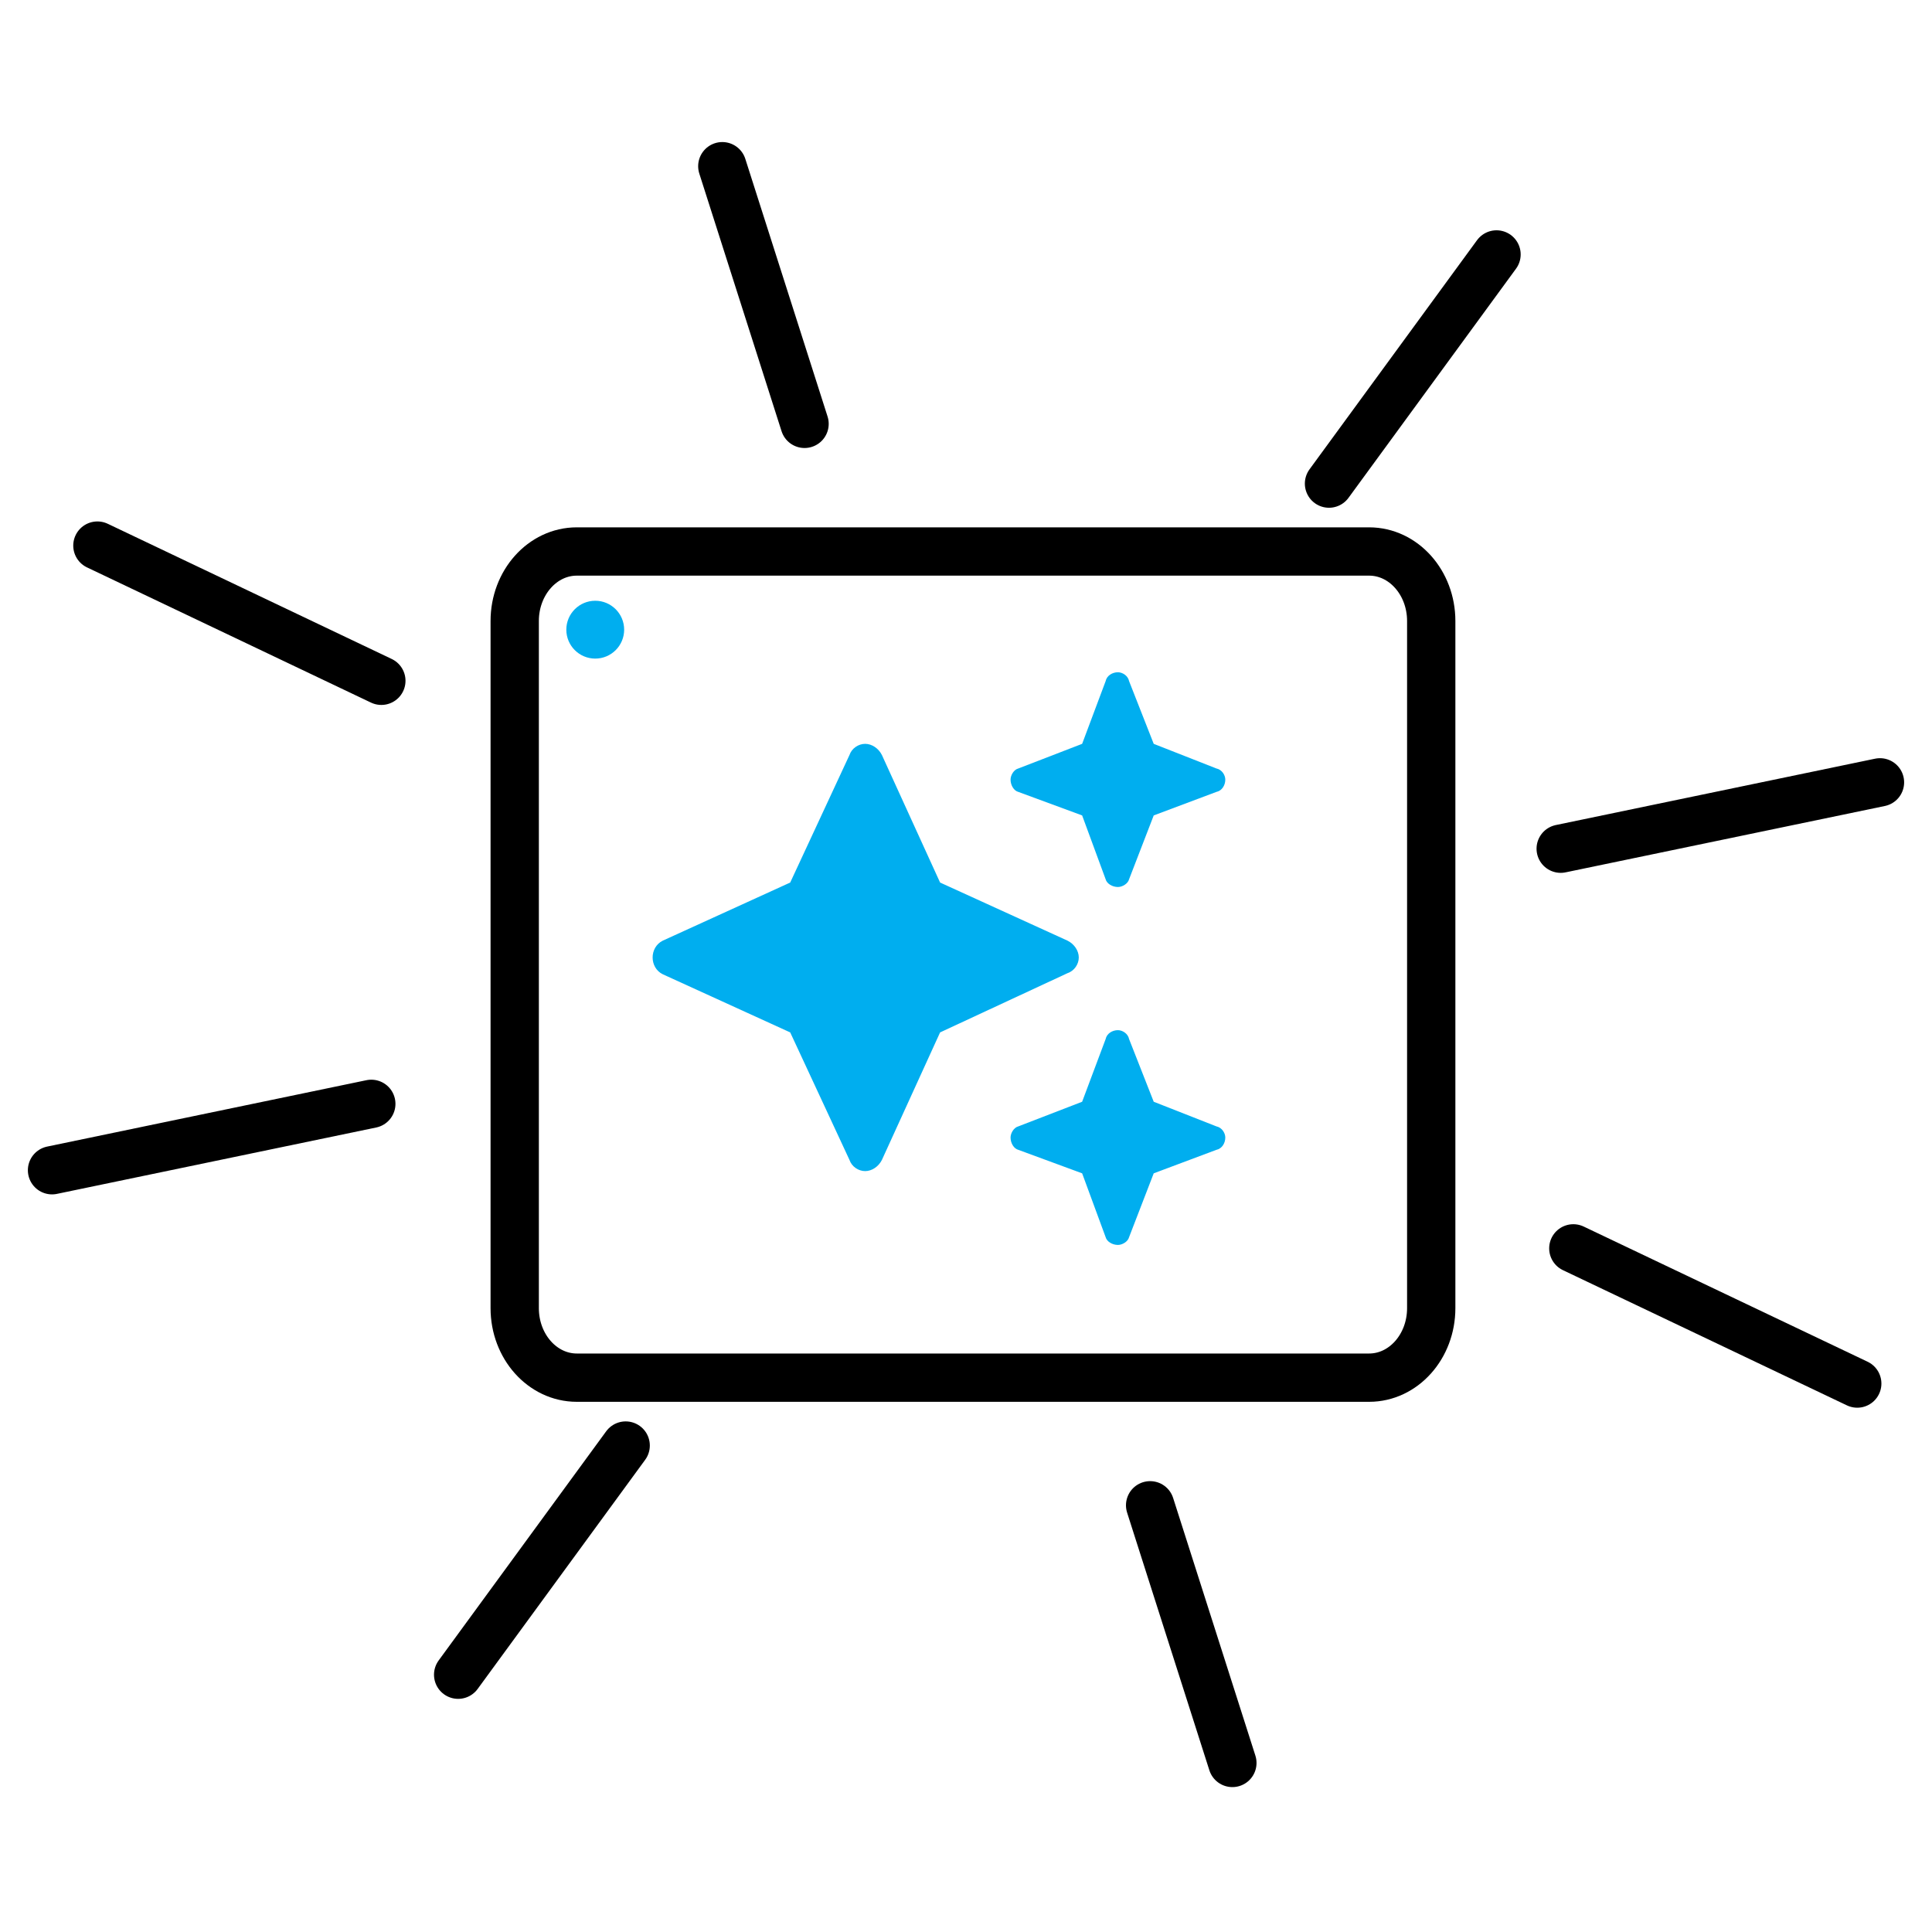
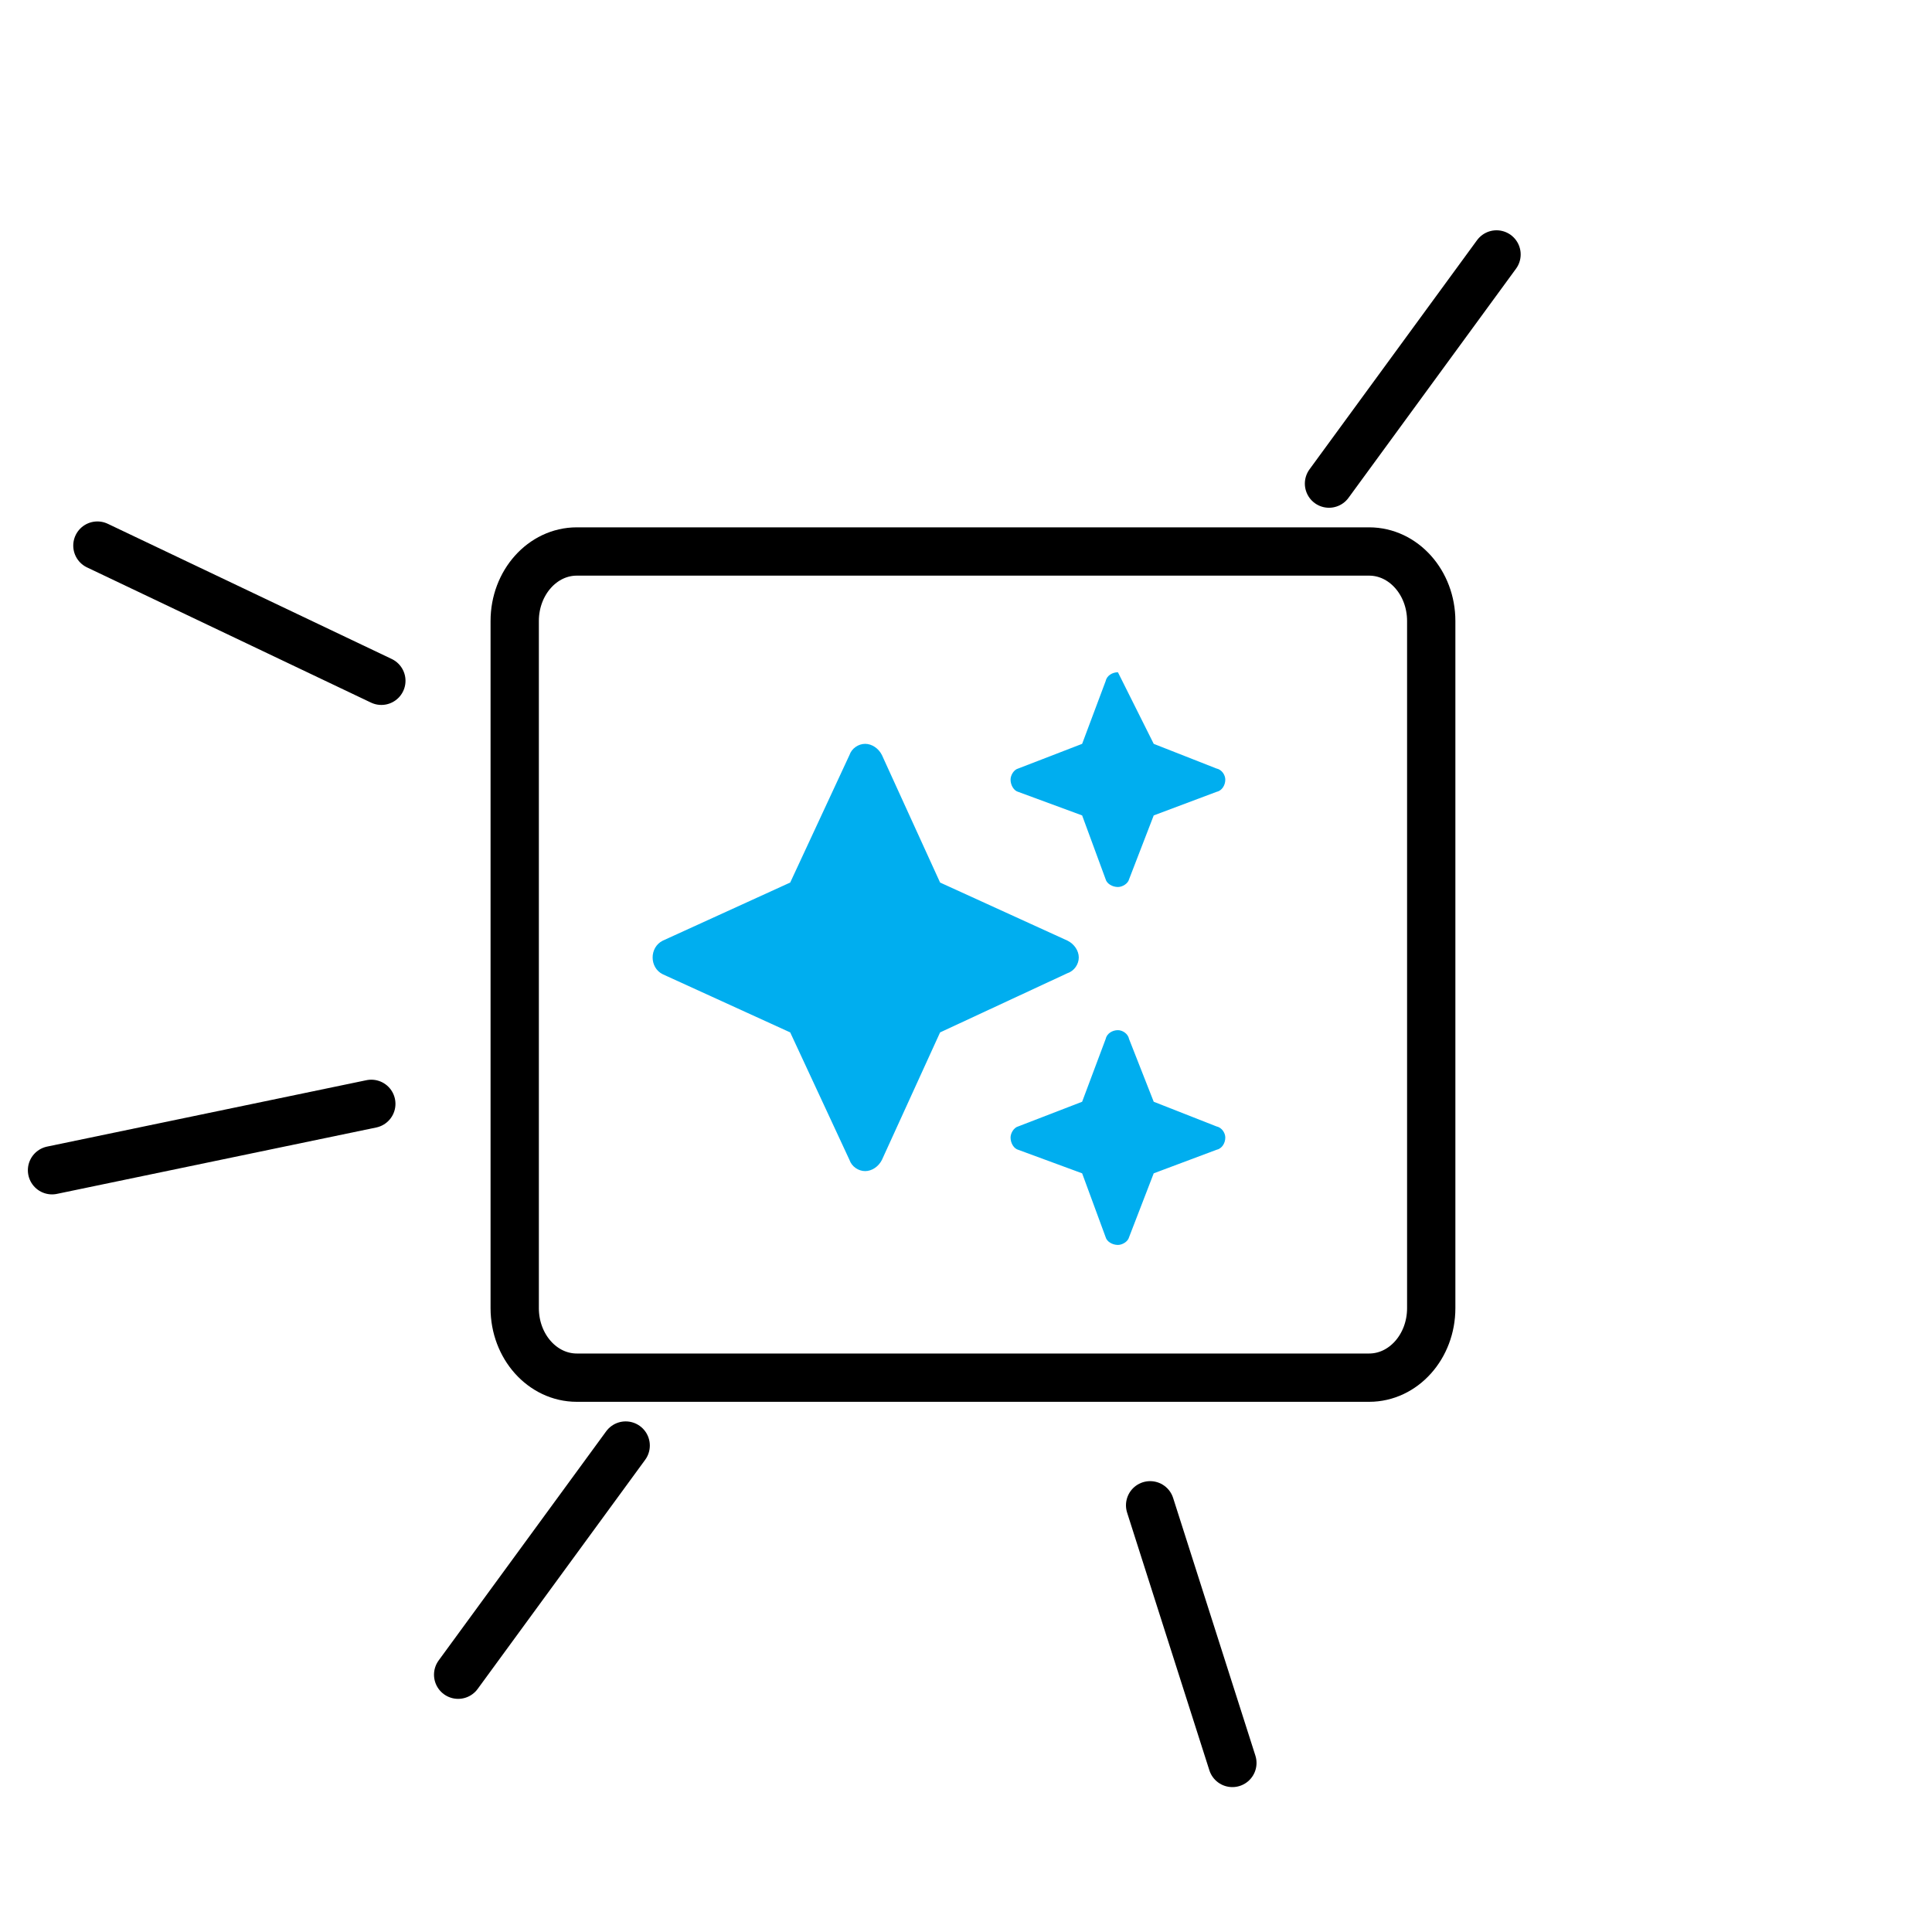
<svg xmlns="http://www.w3.org/2000/svg" width="80" height="80" viewBox="0 0 80 80" fill="none">
-   <rect width="80" height="80" fill="white" />
  <path d="M56.693 22.836H23.884C22.464 22.836 21.313 24.125 21.313 25.714V54.168C21.313 55.758 22.464 57.046 23.884 57.046H56.693C58.113 57.046 59.264 55.758 59.264 54.168V25.714C59.264 24.125 58.113 22.836 56.693 22.836Z" fill="white" stroke="black" stroke-width="2" stroke-linecap="round" stroke-linejoin="round" />
-   <path d="M24.648 27.271C25.309 27.271 25.845 26.735 25.845 26.074C25.845 25.413 25.309 24.876 24.648 24.876C23.986 24.876 23.45 25.413 23.45 26.074C23.45 26.735 23.986 27.271 24.648 27.271Z" fill="#00AEEF" />
-   <path d="M42.169 31.82L44.809 30.801L45.781 28.207C45.828 27.976 46.059 27.837 46.291 27.837C46.476 27.837 46.708 27.976 46.754 28.207L47.773 30.801L50.366 31.82C50.598 31.866 50.737 32.097 50.737 32.283C50.737 32.514 50.598 32.746 50.366 32.792L47.773 33.765L46.754 36.405C46.708 36.59 46.476 36.729 46.291 36.729C46.059 36.729 45.828 36.59 45.781 36.405L44.809 33.765L42.169 32.792C41.983 32.746 41.845 32.514 41.845 32.283C41.845 32.097 41.983 31.866 42.169 31.82ZM36.518 31.264L38.927 36.544L44.207 38.952C44.484 39.091 44.67 39.369 44.67 39.647C44.67 39.925 44.484 40.203 44.207 40.295L38.927 42.75L36.518 48.03C36.379 48.307 36.102 48.493 35.824 48.493C35.546 48.493 35.268 48.307 35.175 48.03L32.721 42.75L27.441 40.341C27.163 40.203 27.024 39.925 27.024 39.647C27.024 39.369 27.163 39.091 27.441 38.952L32.721 36.544L35.175 31.264C35.268 30.986 35.546 30.801 35.824 30.801C36.102 30.801 36.379 30.986 36.518 31.264ZM44.809 45.621L45.781 43.028C45.828 42.796 46.059 42.657 46.291 42.657C46.476 42.657 46.708 42.796 46.754 43.028L47.773 45.621L50.366 46.64C50.598 46.687 50.737 46.918 50.737 47.103C50.737 47.335 50.598 47.566 50.366 47.613L47.773 48.585L46.754 51.225C46.708 51.411 46.476 51.55 46.291 51.55C46.059 51.55 45.828 51.411 45.781 51.225L44.809 48.585L42.169 47.613C41.983 47.566 41.845 47.335 41.845 47.103C41.845 46.918 41.983 46.687 42.169 46.64L44.809 45.621Z" fill="#00AEEF" />
-   <path d="M33.315 17.551L29.909 6.882" stroke="black" stroke-width="2" stroke-linecap="round" stroke-linejoin="round" />
+   <path d="M42.169 31.82L44.809 30.801L45.781 28.207C45.828 27.976 46.059 27.837 46.291 27.837L47.773 30.801L50.366 31.82C50.598 31.866 50.737 32.097 50.737 32.283C50.737 32.514 50.598 32.746 50.366 32.792L47.773 33.765L46.754 36.405C46.708 36.59 46.476 36.729 46.291 36.729C46.059 36.729 45.828 36.59 45.781 36.405L44.809 33.765L42.169 32.792C41.983 32.746 41.845 32.514 41.845 32.283C41.845 32.097 41.983 31.866 42.169 31.82ZM36.518 31.264L38.927 36.544L44.207 38.952C44.484 39.091 44.67 39.369 44.67 39.647C44.67 39.925 44.484 40.203 44.207 40.295L38.927 42.75L36.518 48.03C36.379 48.307 36.102 48.493 35.824 48.493C35.546 48.493 35.268 48.307 35.175 48.03L32.721 42.75L27.441 40.341C27.163 40.203 27.024 39.925 27.024 39.647C27.024 39.369 27.163 39.091 27.441 38.952L32.721 36.544L35.175 31.264C35.268 30.986 35.546 30.801 35.824 30.801C36.102 30.801 36.379 30.986 36.518 31.264ZM44.809 45.621L45.781 43.028C45.828 42.796 46.059 42.657 46.291 42.657C46.476 42.657 46.708 42.796 46.754 43.028L47.773 45.621L50.366 46.64C50.598 46.687 50.737 46.918 50.737 47.103C50.737 47.335 50.598 47.566 50.366 47.613L47.773 48.585L46.754 51.225C46.708 51.411 46.476 51.55 46.291 51.55C46.059 51.55 45.828 51.411 45.781 51.225L44.809 48.585L42.169 47.613C41.983 47.566 41.845 47.335 41.845 47.103C41.845 46.918 41.983 46.687 42.169 46.64L44.809 45.621Z" fill="#00AEEF" />
  <path d="M51.03 73L47.624 62.331" stroke="black" stroke-width="2" stroke-linecap="round" stroke-linejoin="round" />
  <path d="M15.375 45.708L2.154 48.457" stroke="black" stroke-width="2" stroke-linecap="round" stroke-linejoin="round" />
-   <path d="M77.846 32.395L64.625 35.143" stroke="black" stroke-width="2" stroke-linecap="round" stroke-linejoin="round" />
  <path d="M15.791 28.19L4.033 22.592" stroke="black" stroke-width="2" stroke-linecap="round" stroke-linejoin="round" />
-   <path d="M76.905 57.29L65.148 51.692" stroke="black" stroke-width="2" stroke-linecap="round" stroke-linejoin="round" />
  <path d="M25.908 59.857L18.971 69.346" stroke="black" stroke-width="2" stroke-linecap="round" stroke-linejoin="round" />
  <path d="M61.968 10.536L55.031 20.025" stroke="black" stroke-width="2" stroke-linecap="round" stroke-linejoin="round" />
</svg>